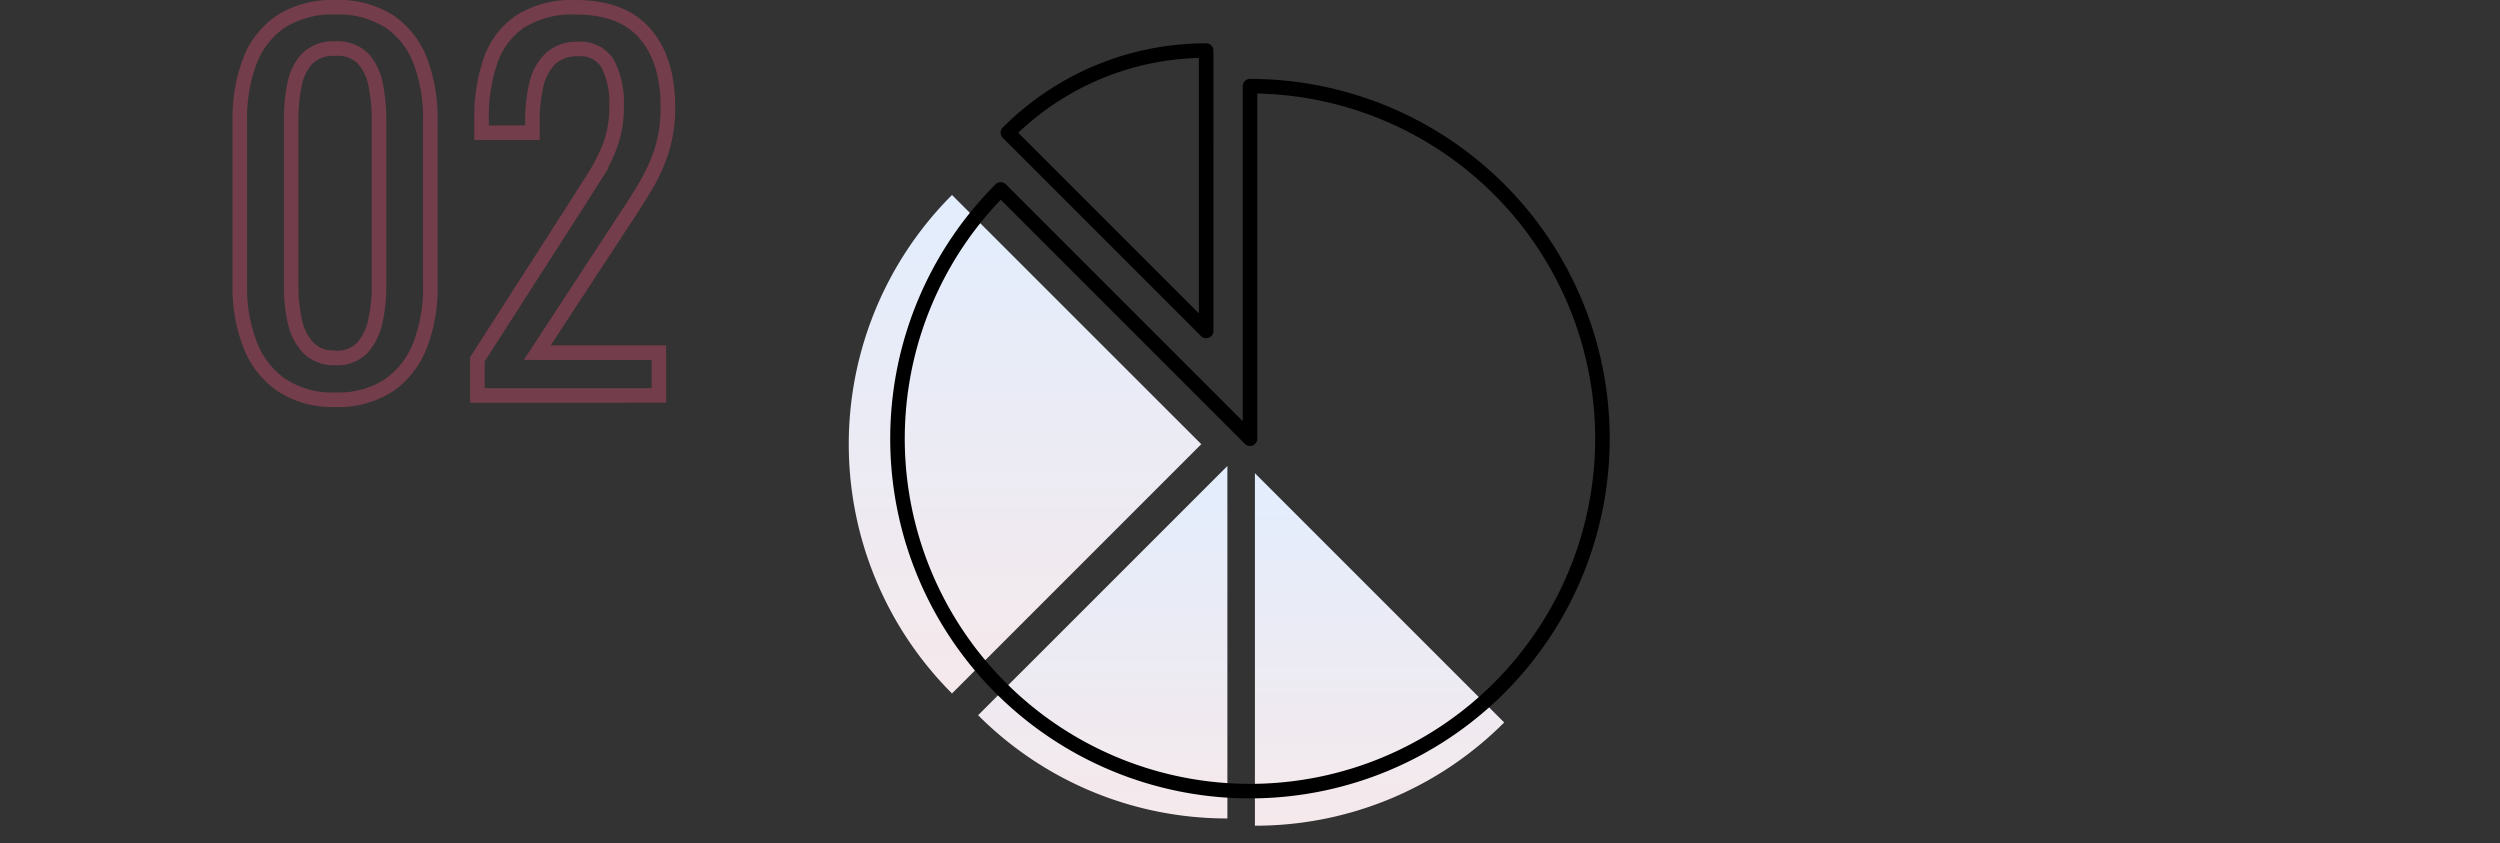
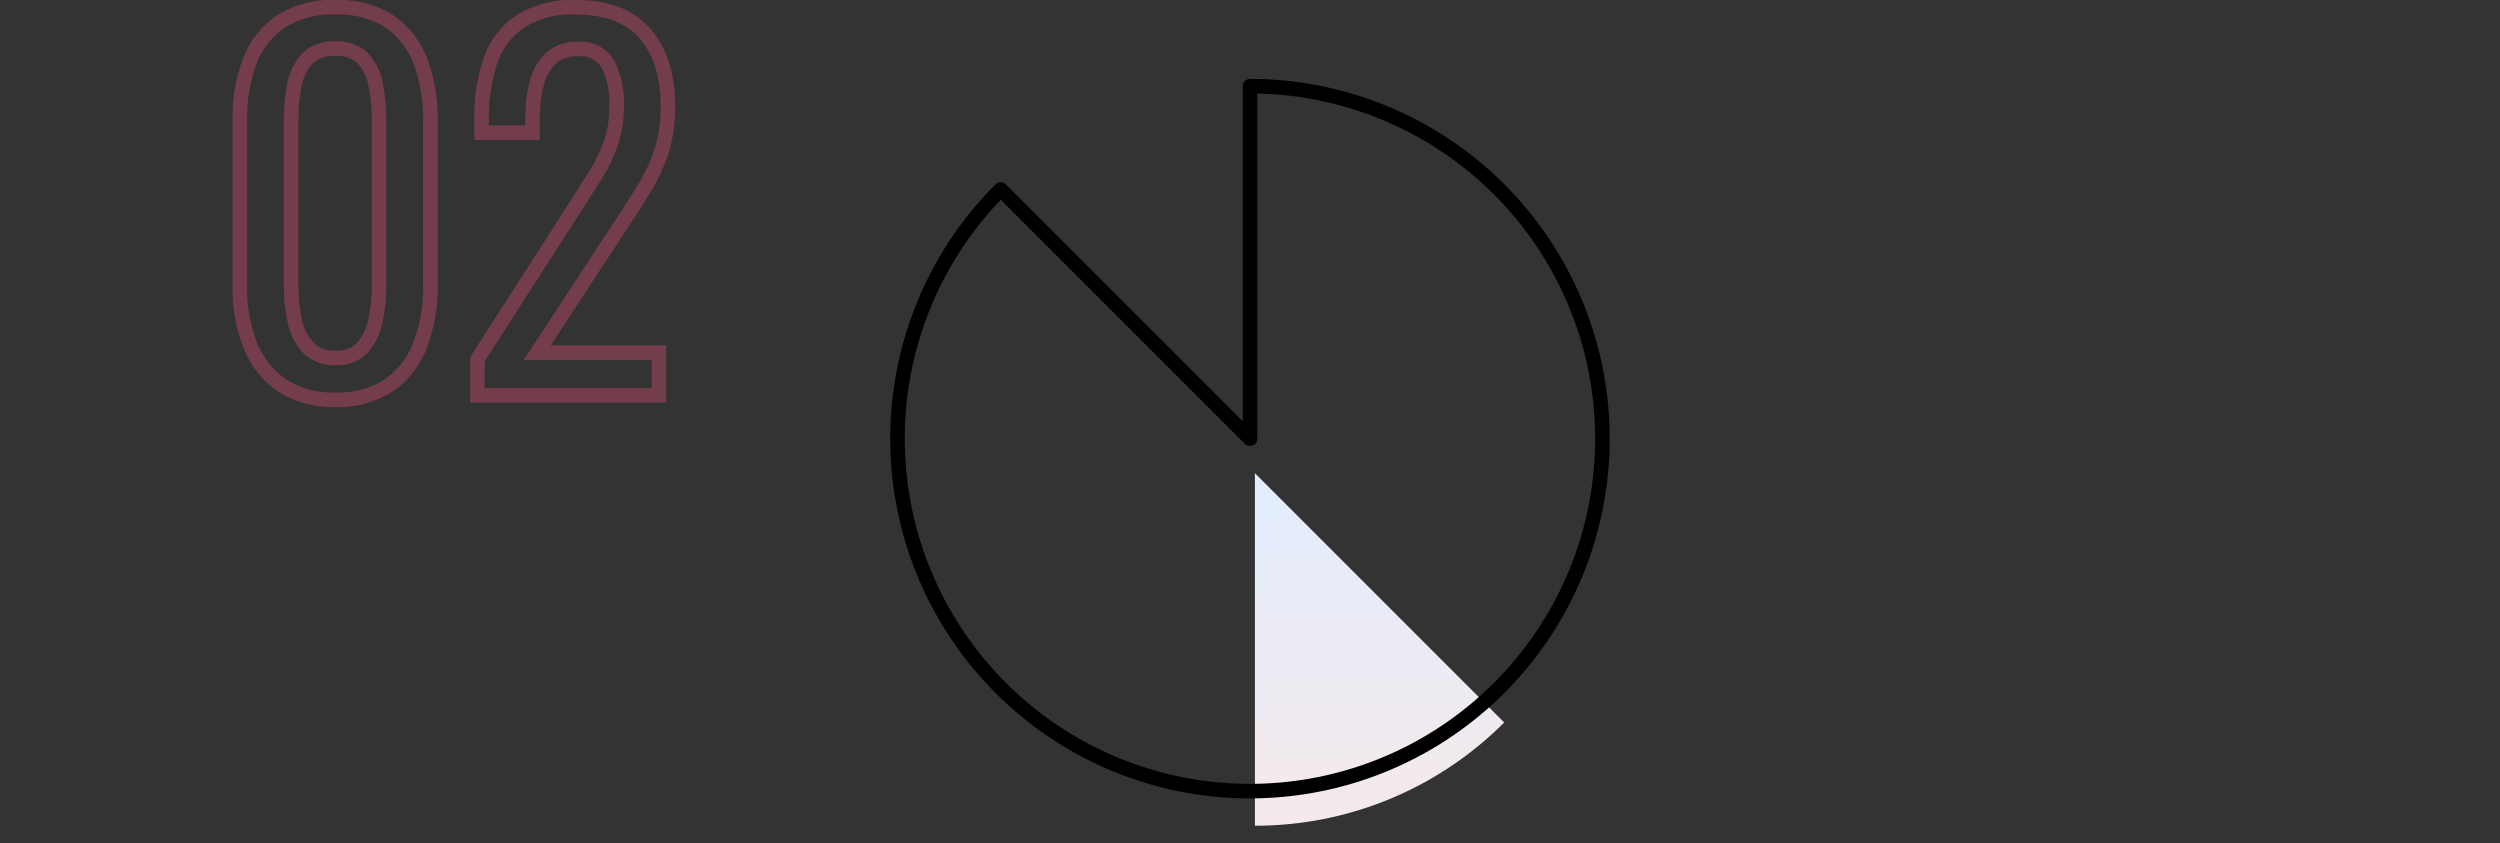
<svg xmlns="http://www.w3.org/2000/svg" viewBox="0 0 344 116">
  <rect x="0" y="0" width="344" height="116" fill="#333333" stroke="none" />
  <defs>
    <linearGradient id="linear-gradient" x1=".5" x2=".5" y2="1" gradientUnits="objectBoundingBox">
      <stop offset="0" stop-color="#e2edfd" />
      <stop offset="1" stop-color="#f5e9eb" />
    </linearGradient>
    <clipPath id="clip-path">
      <path transform="translate(528 1131)" fill="none" stroke="#707070" d="M0 0h344v116H0z" />
    </clipPath>
  </defs>
  <g id="マスクグループ_35" data-name="マスクグループ 35" transform="translate(-528 -1131)" clip-path="url(#clip-path)">
    <g id="グループ_1862" data-name="グループ 1862">
-       <path id="パス_1270" data-name="パス 1270" d="M-11.969 123.93a48.347 48.347 0 0034.3 14.206v-48.5z" transform="translate(674.558 1105.483)" fill="url(#linear-gradient)" />
-       <path id="パス_1271" data-name="パス 1271" d="M-9.622 61a48.5 48.5 0 000 68.591l34.3-34.3z" transform="translate(668.617 1096.829)" fill="url(#linear-gradient)" />
+       <path id="パス_1270" data-name="パス 1270" d="M-11.969 123.93v-48.5z" transform="translate(674.558 1105.483)" fill="url(#linear-gradient)" />
      <path id="パス_1272" data-name="パス 1272" d="M16.662 89.634v48.5a48.349 48.349 0 0034.3-14.206l-34.3-34.3z" transform="translate(684.014 1106.483)" fill="url(#linear-gradient)" />
      <path id="パス_948" data-name="パス 948" d="M574.14 1186a12.691 12.691 0 01-7.42-2.027 11.99 11.99 0 01-4.315-5.557 21.6 21.6 0 01-1.405-8.041v-22.816a22.191 22.191 0 011.373-8.139 11.424 11.424 0 014.282-5.459 13.132 13.132 0 017.485-1.961 12.973 12.973 0 017.453 1.961 11.494 11.494 0 014.249 5.459 22.192 22.192 0 011.373 8.139v22.816a21.792 21.792 0 01-1.406 8.107 11.868 11.868 0 01-4.282 5.524 12.689 12.689 0 01-7.387 1.994zm0-5.753a4.76 4.76 0 003.76-1.438 8.018 8.018 0 001.765-3.694 21.944 21.944 0 00.49-4.674v-22.947a24.14 24.14 0 00-.458-4.805 7.35 7.35 0 00-1.732-3.628 4.971 4.971 0 00-3.824-1.373 5.082 5.082 0 00-3.857 1.373 7.2 7.2 0 00-1.765 3.628 24.14 24.14 0 00-.458 4.805v22.947a21.944 21.944 0 00.49 4.674 7.684 7.684 0 001.831 3.694 4.885 4.885 0 003.758 1.441zm19.547 5.165v-4.969l13.468-20.985q1.5-2.354 2.778-4.38a22.261 22.261 0 002.092-4.282 15.217 15.217 0 00.817-5.2 11.794 11.794 0 00-1.177-5.753 4.322 4.322 0 00-4.119-2.092 5.215 5.215 0 00-3.857 1.373 7.326 7.326 0 00-1.9 3.6 20.8 20.8 0 00-.523 4.772v1.765h-7v-1.831a23.6 23.6 0 011.275-8.2 10.666 10.666 0 014.119-5.328 13.411 13.411 0 017.551-1.9q6.407 0 9.545 3.628t3.144 10.033a19.531 19.531 0 01-.817 5.949 23.561 23.561 0 01-2.125 4.772q-1.307 2.223-2.877 4.576l-12.156 18.568h16.736v5.884z" fill="none" stroke="#ef5079" stroke-width="2" opacity=".35" />
      <g id="グループ_1526" data-name="グループ 1526" transform="translate(651.5 1132)" fill="none" stroke="#000" stroke-linecap="round" stroke-linejoin="round" stroke-width="2">
-         <path id="パス_1265" data-name="パス 1265" d="M99.715 48.506a38.462 38.462 0 00-27.281 11.3l27.281 27.281z" transform="translate(-57.248 -42.546)" />
        <path id="パス_1266" data-name="パス 1266" d="M109.076 48.506v48.5l-34.3-34.3a48.5 48.5 0 1034.3-14.205z" transform="translate(-60.575 -37.643)" />
      </g>
    </g>
  </g>
</svg>